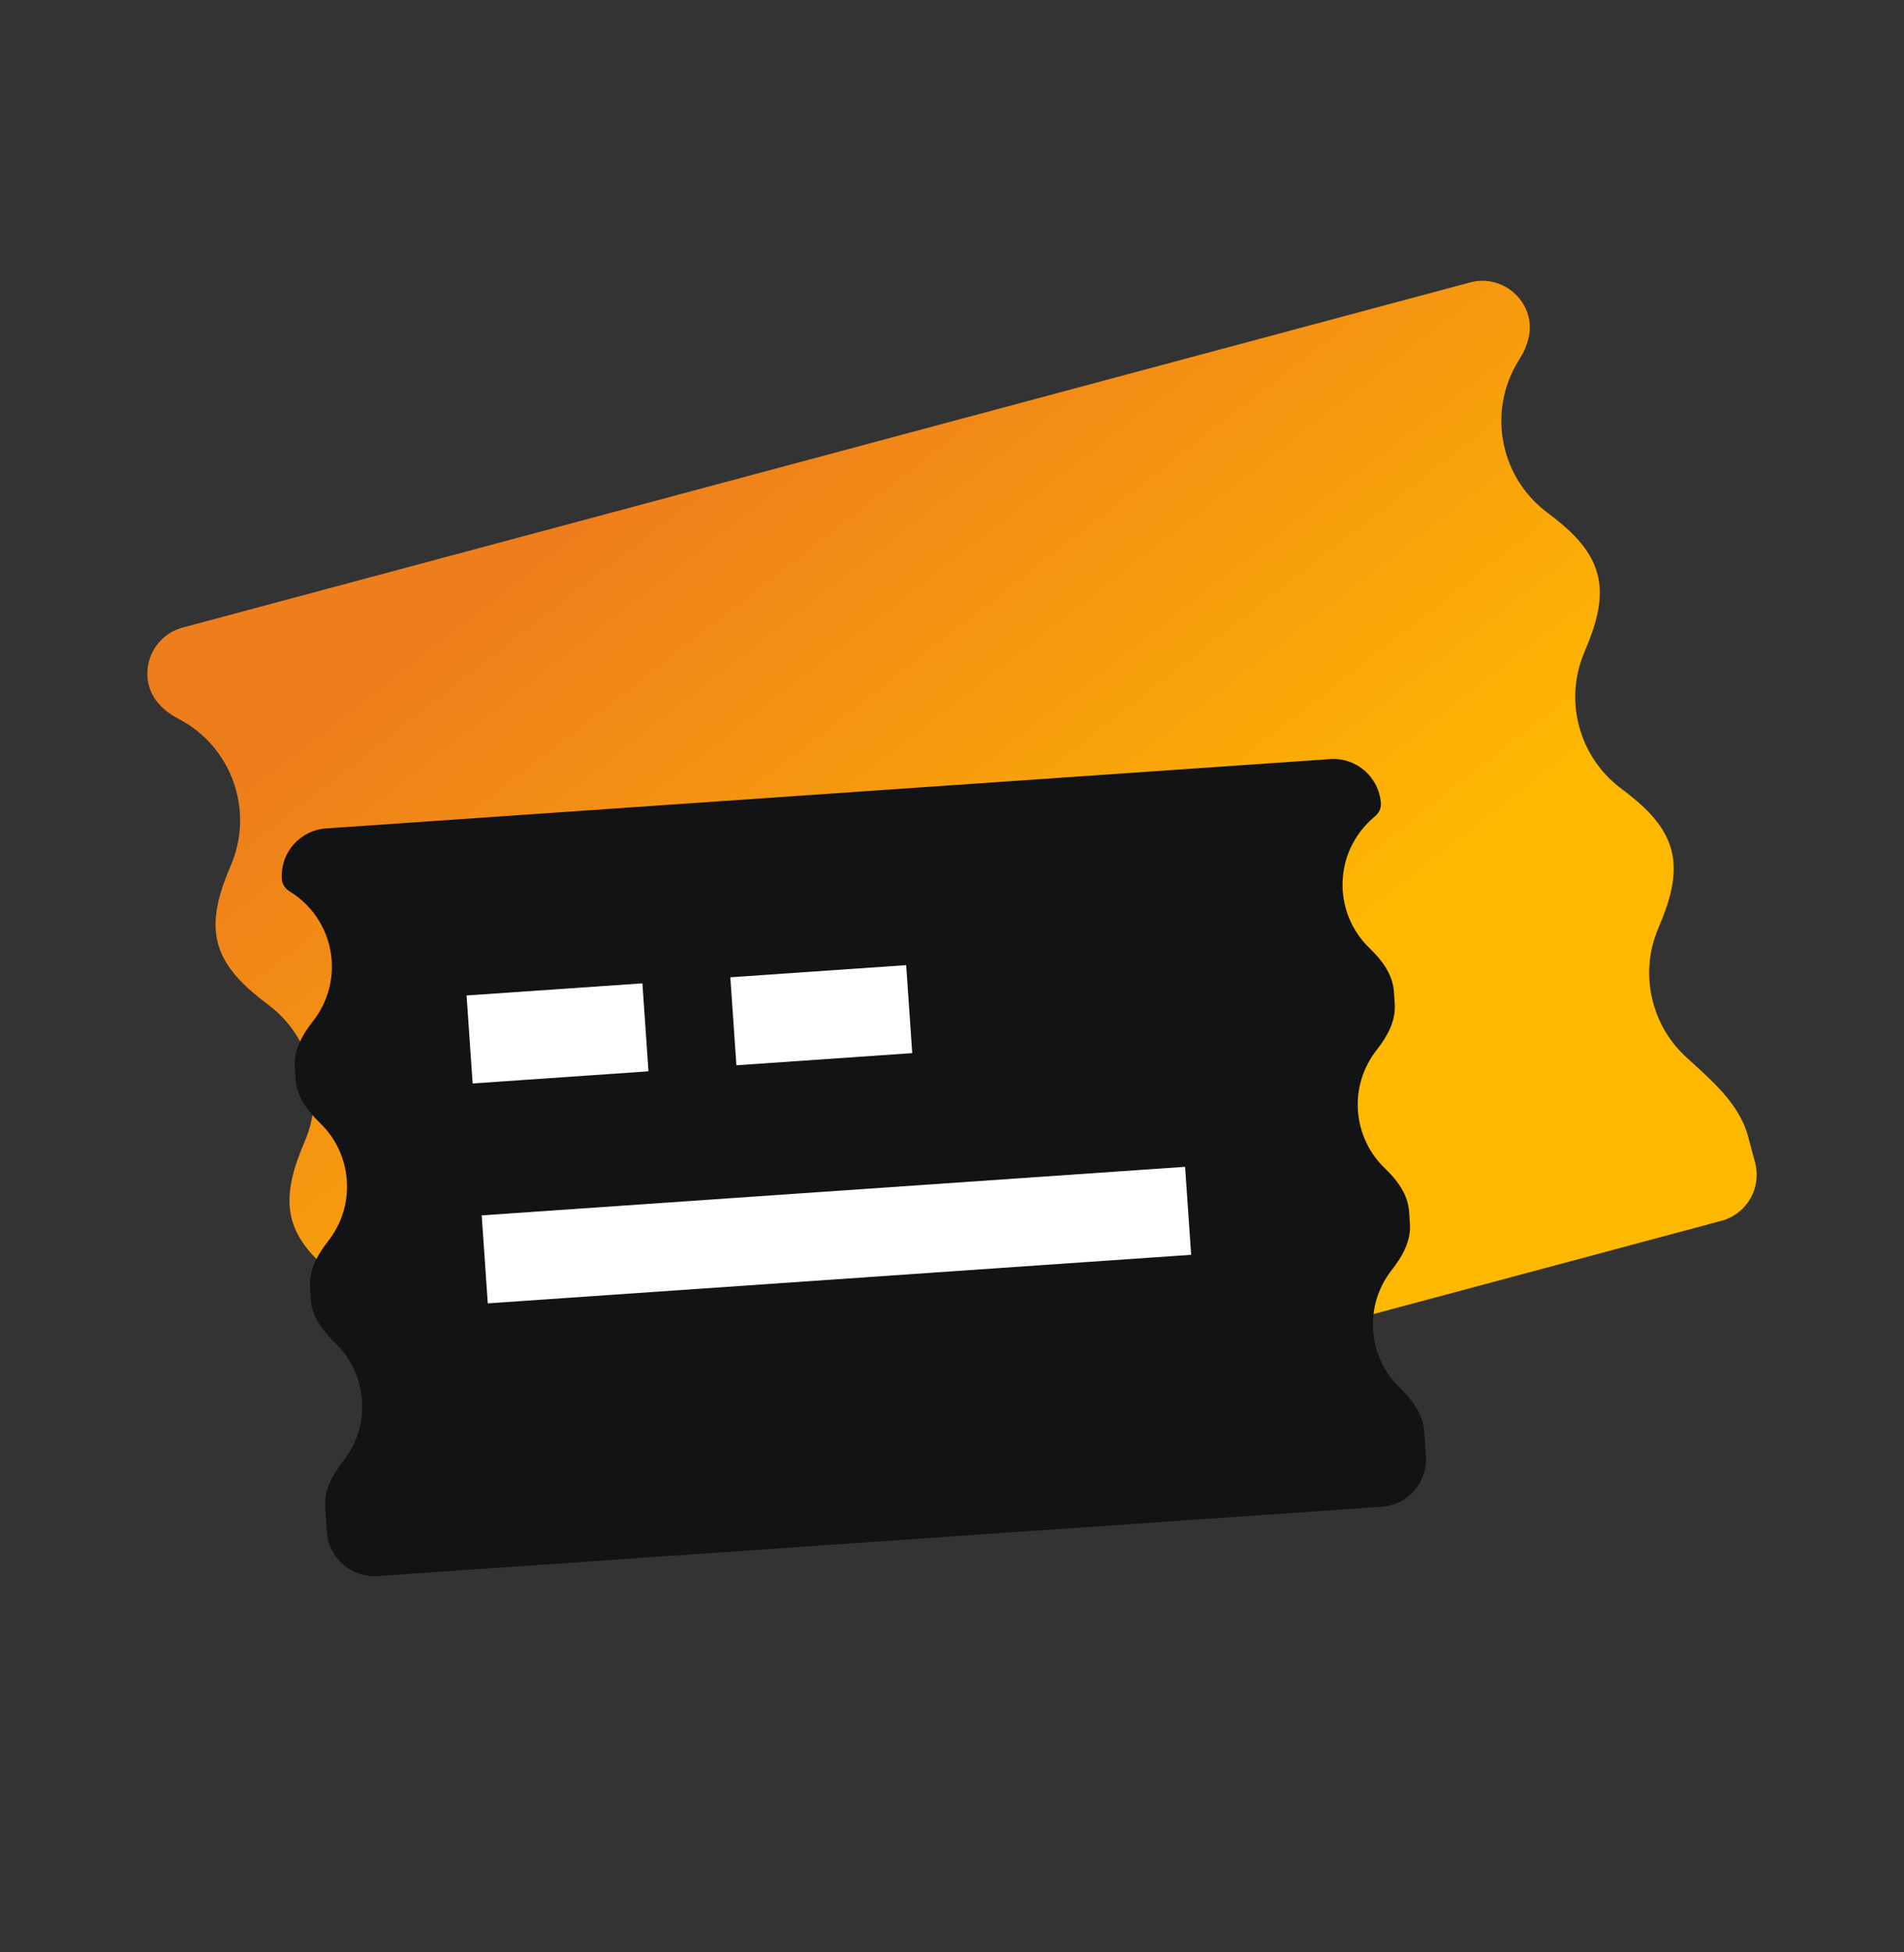
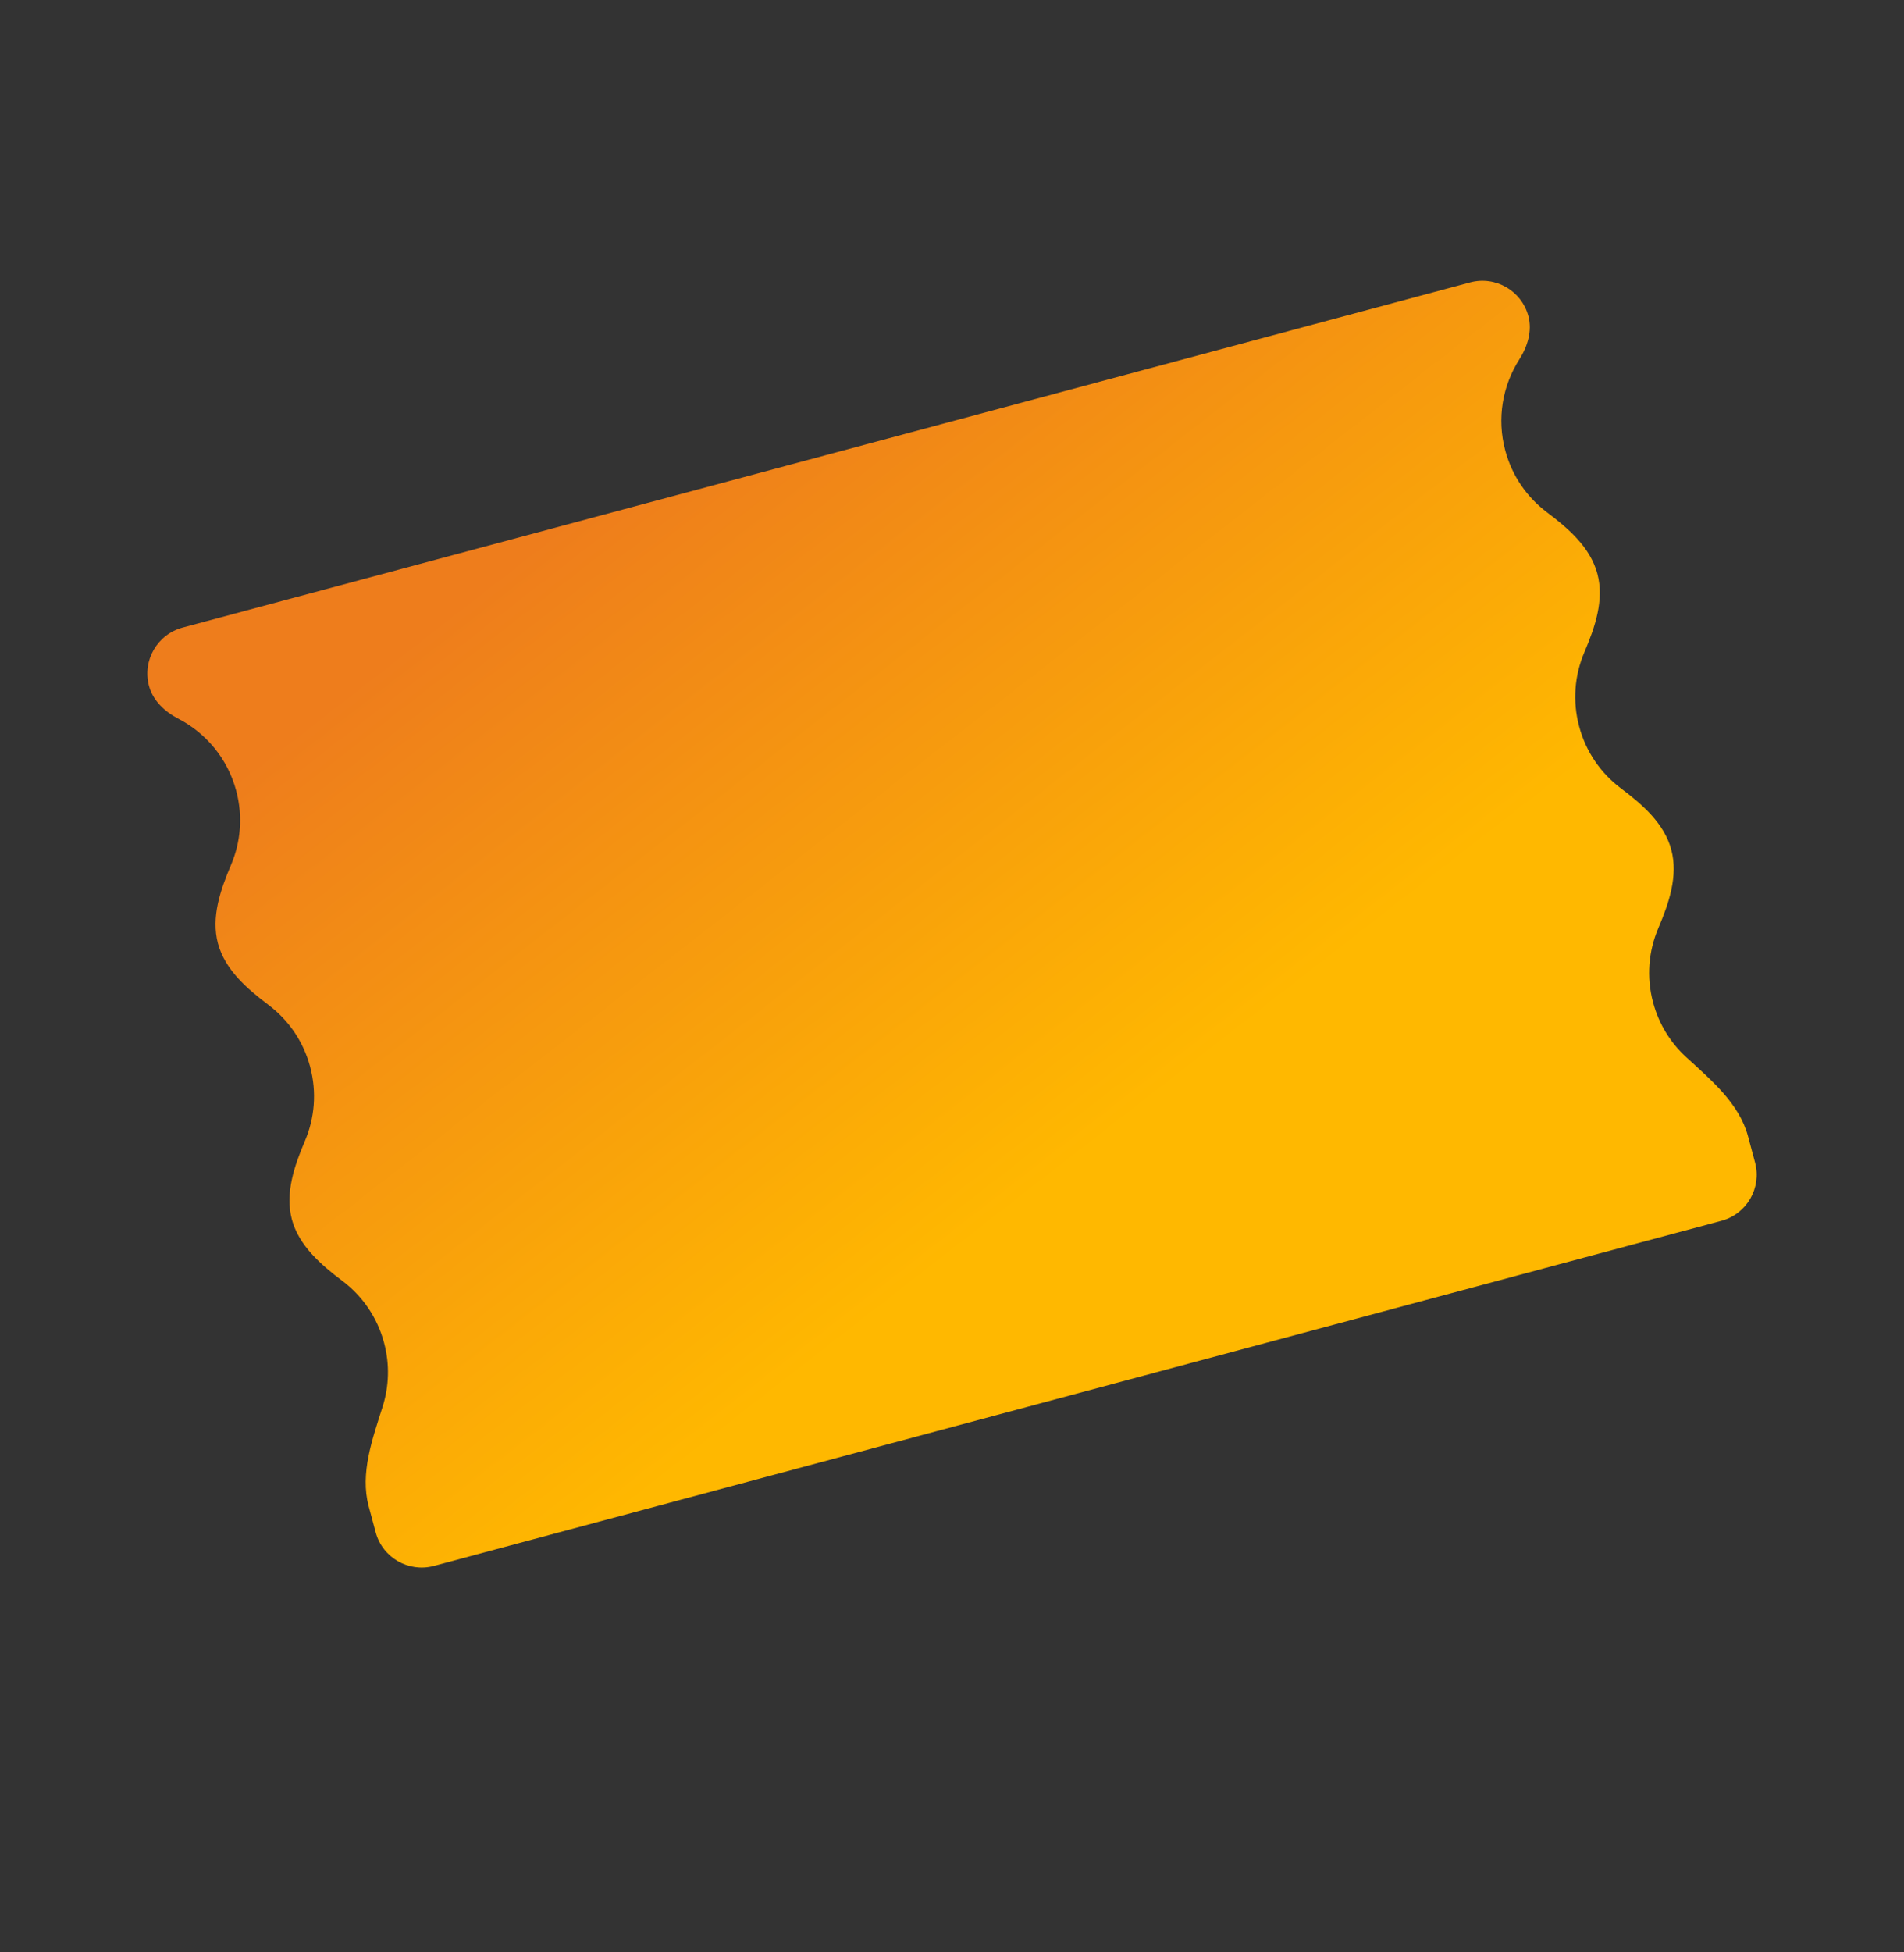
<svg xmlns="http://www.w3.org/2000/svg" width="40" height="41" viewBox="0 0 40 41" fill="none">
  <rect x="0" y="0" width="40" height="41" fill="#333333" stroke="none" />
  <g id="Group 2195">
    <g id="Group 2188">
      <path id="Subtract" fill-rule="evenodd" clip-rule="evenodd" d="M36.164 25.637C36.698 25.494 37.014 24.946 36.871 24.412L36.724 23.864C36.54 23.174 35.951 22.682 35.424 22.2C35.099 21.902 34.851 21.51 34.729 21.052C34.584 20.514 34.635 19.969 34.838 19.493C35.061 18.968 35.259 18.394 35.111 17.844C34.964 17.293 34.506 16.895 34.05 16.553C33.636 16.242 33.32 15.795 33.176 15.257C33.031 14.718 33.082 14.173 33.285 13.697C33.508 13.172 33.706 12.599 33.558 12.048C33.411 11.497 32.953 11.099 32.497 10.757C32.084 10.446 31.767 9.999 31.623 9.461C31.441 8.783 31.569 8.096 31.918 7.548C32.092 7.276 32.192 6.95 32.109 6.639C31.966 6.105 31.418 5.788 30.884 5.931L3.837 13.179C3.304 13.322 2.987 13.87 3.13 14.403C3.213 14.715 3.463 14.947 3.75 15.095C4.327 15.395 4.78 15.927 4.962 16.604C5.106 17.143 5.056 17.688 4.853 18.164C4.63 18.689 4.432 19.262 4.579 19.813C4.727 20.363 5.185 20.761 5.641 21.104C6.054 21.415 6.371 21.862 6.515 22.4C6.659 22.939 6.609 23.484 6.406 23.96C6.183 24.484 5.985 25.058 6.132 25.609C6.28 26.159 6.738 26.557 7.194 26.9C7.607 27.211 7.924 27.657 8.068 28.196C8.191 28.654 8.172 29.117 8.039 29.538C7.824 30.218 7.561 30.939 7.745 31.629L7.892 32.177C8.035 32.711 8.584 33.027 9.117 32.884L36.164 25.637Z" fill="url(#paint0_linear_5927_31886)" />
      <g id="Group 2187">
-         <path id="Subtract_2" fill-rule="evenodd" clip-rule="evenodd" d="M29.027 31.642C29.578 31.604 29.994 31.126 29.956 30.575L29.92 30.053C29.896 29.697 29.667 29.396 29.41 29.148C29.09 28.841 28.88 28.419 28.847 27.942C28.814 27.465 28.965 27.017 29.239 26.669C29.46 26.389 29.645 26.059 29.62 25.703L29.602 25.436C29.577 25.08 29.349 24.778 29.091 24.531C28.772 24.224 28.561 23.801 28.528 23.324C28.495 22.847 28.646 22.4 28.92 22.052C29.141 21.771 29.326 21.441 29.301 21.085L29.283 20.817C29.258 20.461 29.03 20.16 28.773 19.912C28.453 19.605 28.242 19.183 28.209 18.706C28.166 18.084 28.436 17.513 28.884 17.145C28.966 17.078 29.018 16.977 29.01 16.87C28.972 16.319 28.495 15.903 27.944 15.941L6.85 17.397C6.299 17.435 5.883 17.913 5.921 18.463C5.929 18.57 5.993 18.663 6.085 18.719C6.579 19.021 6.925 19.55 6.968 20.172C7 20.649 6.85 21.097 6.575 21.445C6.354 21.726 6.169 22.055 6.194 22.412L6.212 22.678C6.237 23.034 6.465 23.335 6.723 23.583C7.042 23.89 7.253 24.313 7.286 24.79C7.319 25.267 7.168 25.714 6.894 26.063C6.673 26.343 6.488 26.673 6.513 27.029L6.531 27.296C6.556 27.652 6.784 27.954 7.041 28.201C7.361 28.509 7.572 28.931 7.605 29.408C7.638 29.885 7.487 30.332 7.213 30.681C6.992 30.961 6.807 31.291 6.831 31.647L6.867 32.169C6.905 32.72 7.383 33.135 7.934 33.097L29.027 31.642Z" fill="#111315" />
        <g id="Group 837">
-           <rect id="Rectangle 180" x="9.802" y="20.905" width="3.703" height="1.852" transform="rotate(-3.948 9.802 20.905)" fill="white" />
-         </g>
-         <rect id="Rectangle 183" x="15.343" y="20.523" width="3.703" height="1.852" transform="rotate(-3.948 15.343 20.523)" fill="white" />
-         <rect id="Rectangle 180_2" x="10.12" y="25.523" width="14.812" height="1.852" transform="rotate(-3.948 10.12 25.523)" fill="white" />
+           </g>
      </g>
    </g>
  </g>
  <defs>
    <linearGradient id="paint0_linear_5927_31886" x1="13.45" y1="9.702" x2="24.016" y2="23.294" gradientUnits="userSpaceOnUse">
      <stop stop-color="#EE7D1C" />
      <stop offset="1" stop-color="#FFB800" />
    </linearGradient>
  </defs>
</svg>